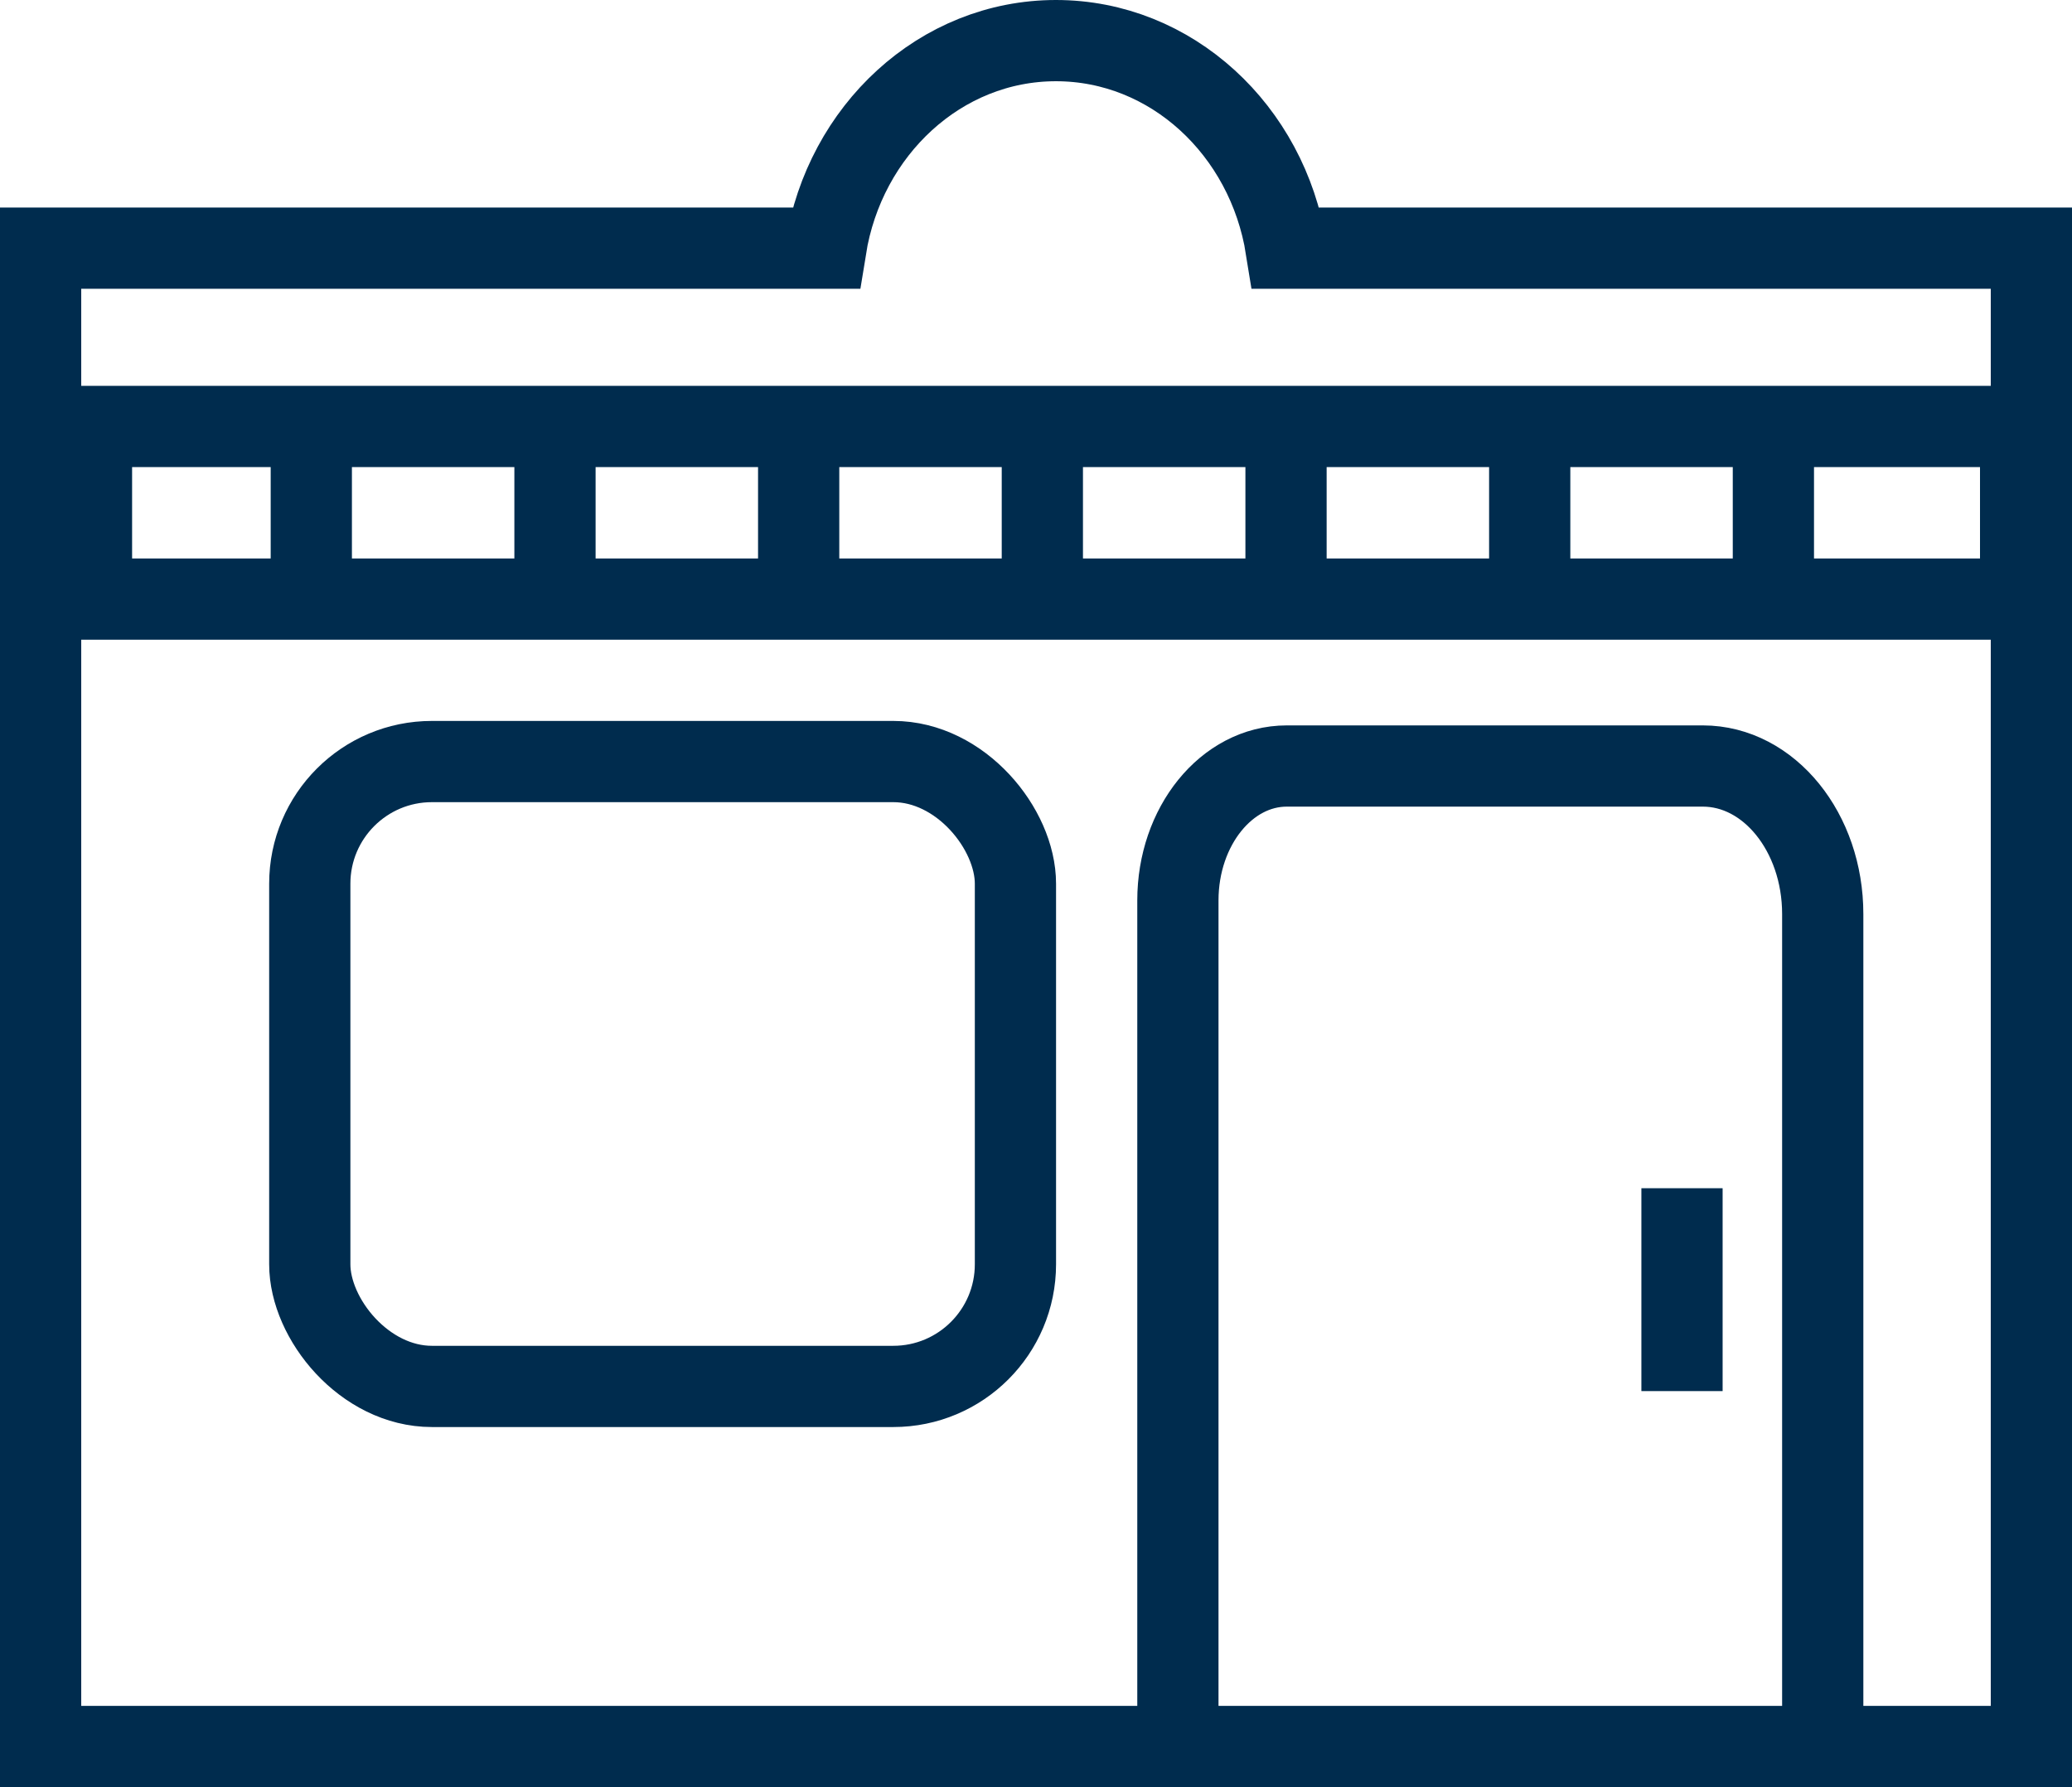
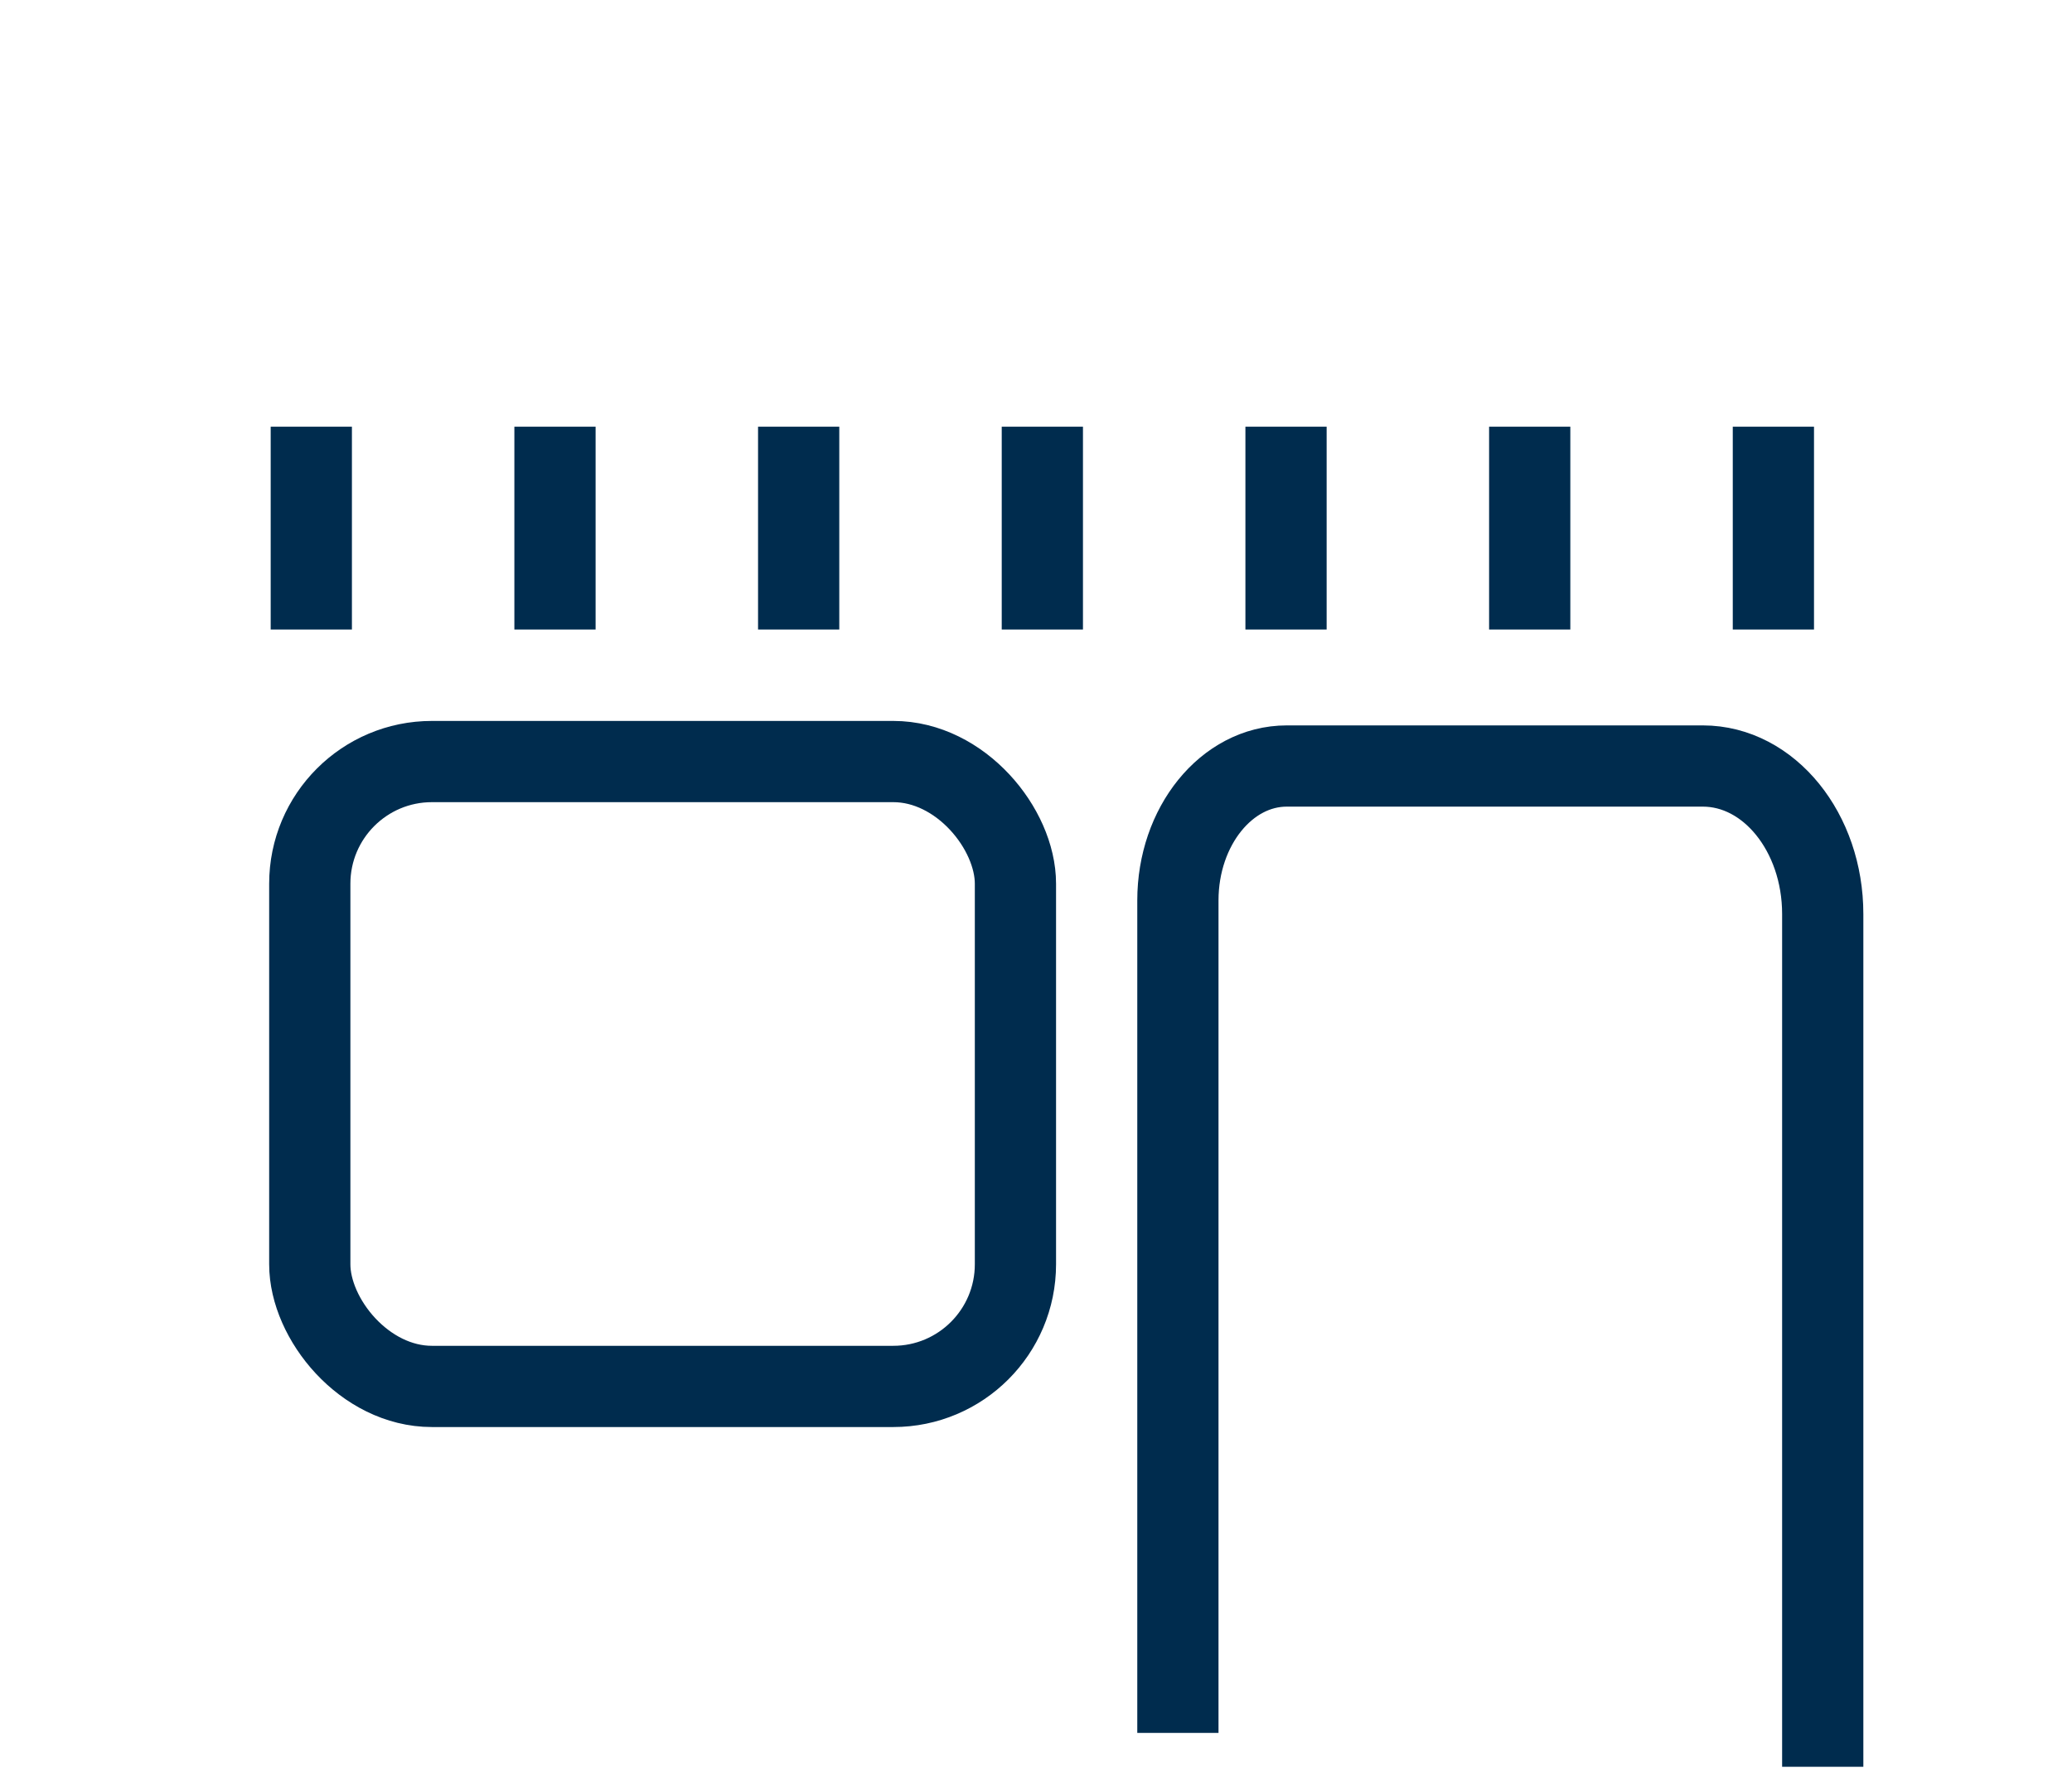
<svg xmlns="http://www.w3.org/2000/svg" id="Layer_1" data-name="Layer 1" viewBox="0 0 204.07 176">
  <path d="M116.01,170.66v-81.98c0-7.31,4.8-13.24,10.72-13.24h40.98c6.52,0,11.81,6.53,11.81,14.58v83.98" fill="none" stroke="#002c4e" stroke-miterlimit="10" stroke-width="8" />
  <rect x="30.51" y="75" width="69.5" height="61.54" rx="12.03" ry="12.03" fill="none" stroke="#002c4e" stroke-miterlimit="10" stroke-width="8" />
-   <path d="M4.01,172h196.06V24.44h-73.4c-1.85-11.61-11.29-20.44-22.67-20.44s-20.81,8.84-22.67,20.44H4v147.56h.01Z" fill="none" stroke="#002c4e" stroke-miterlimit="10" stroke-width="8" />
-   <rect x="9.01" y="42" width="190" height="17" fill="none" stroke="#002c4e" stroke-miterlimit="10" stroke-width="8" />
  <line x1="30.66" y1="42.02" x2="30.66" y2="62" fill="none" stroke="#002c4e" stroke-miterlimit="10" stroke-width="8" />
  <line x1="54.66" y1="42.02" x2="54.66" y2="62" fill="none" stroke="#002c4e" stroke-miterlimit="10" stroke-width="8" />
  <line x1="78.66" y1="42.02" x2="78.66" y2="62" fill="none" stroke="#002c4e" stroke-miterlimit="10" stroke-width="8" />
  <line x1="102.66" y1="42.02" x2="102.66" y2="62" fill="none" stroke="#002c4e" stroke-miterlimit="10" stroke-width="8" />
  <line x1="126.66" y1="42.02" x2="126.66" y2="62" fill="none" stroke="#002c4e" stroke-miterlimit="10" stroke-width="8" />
  <line x1="150.66" y1="42.02" x2="150.66" y2="62" fill="none" stroke="#002c4e" stroke-miterlimit="10" stroke-width="8" />
  <line x1="174.66" y1="42.02" x2="174.66" y2="62" fill="none" stroke="#002c4e" stroke-miterlimit="10" stroke-width="8" />
-   <line x1="165.66" y1="117.02" x2="165.66" y2="137" fill="none" stroke="#002c4e" stroke-miterlimit="10" stroke-width="8" />
</svg>